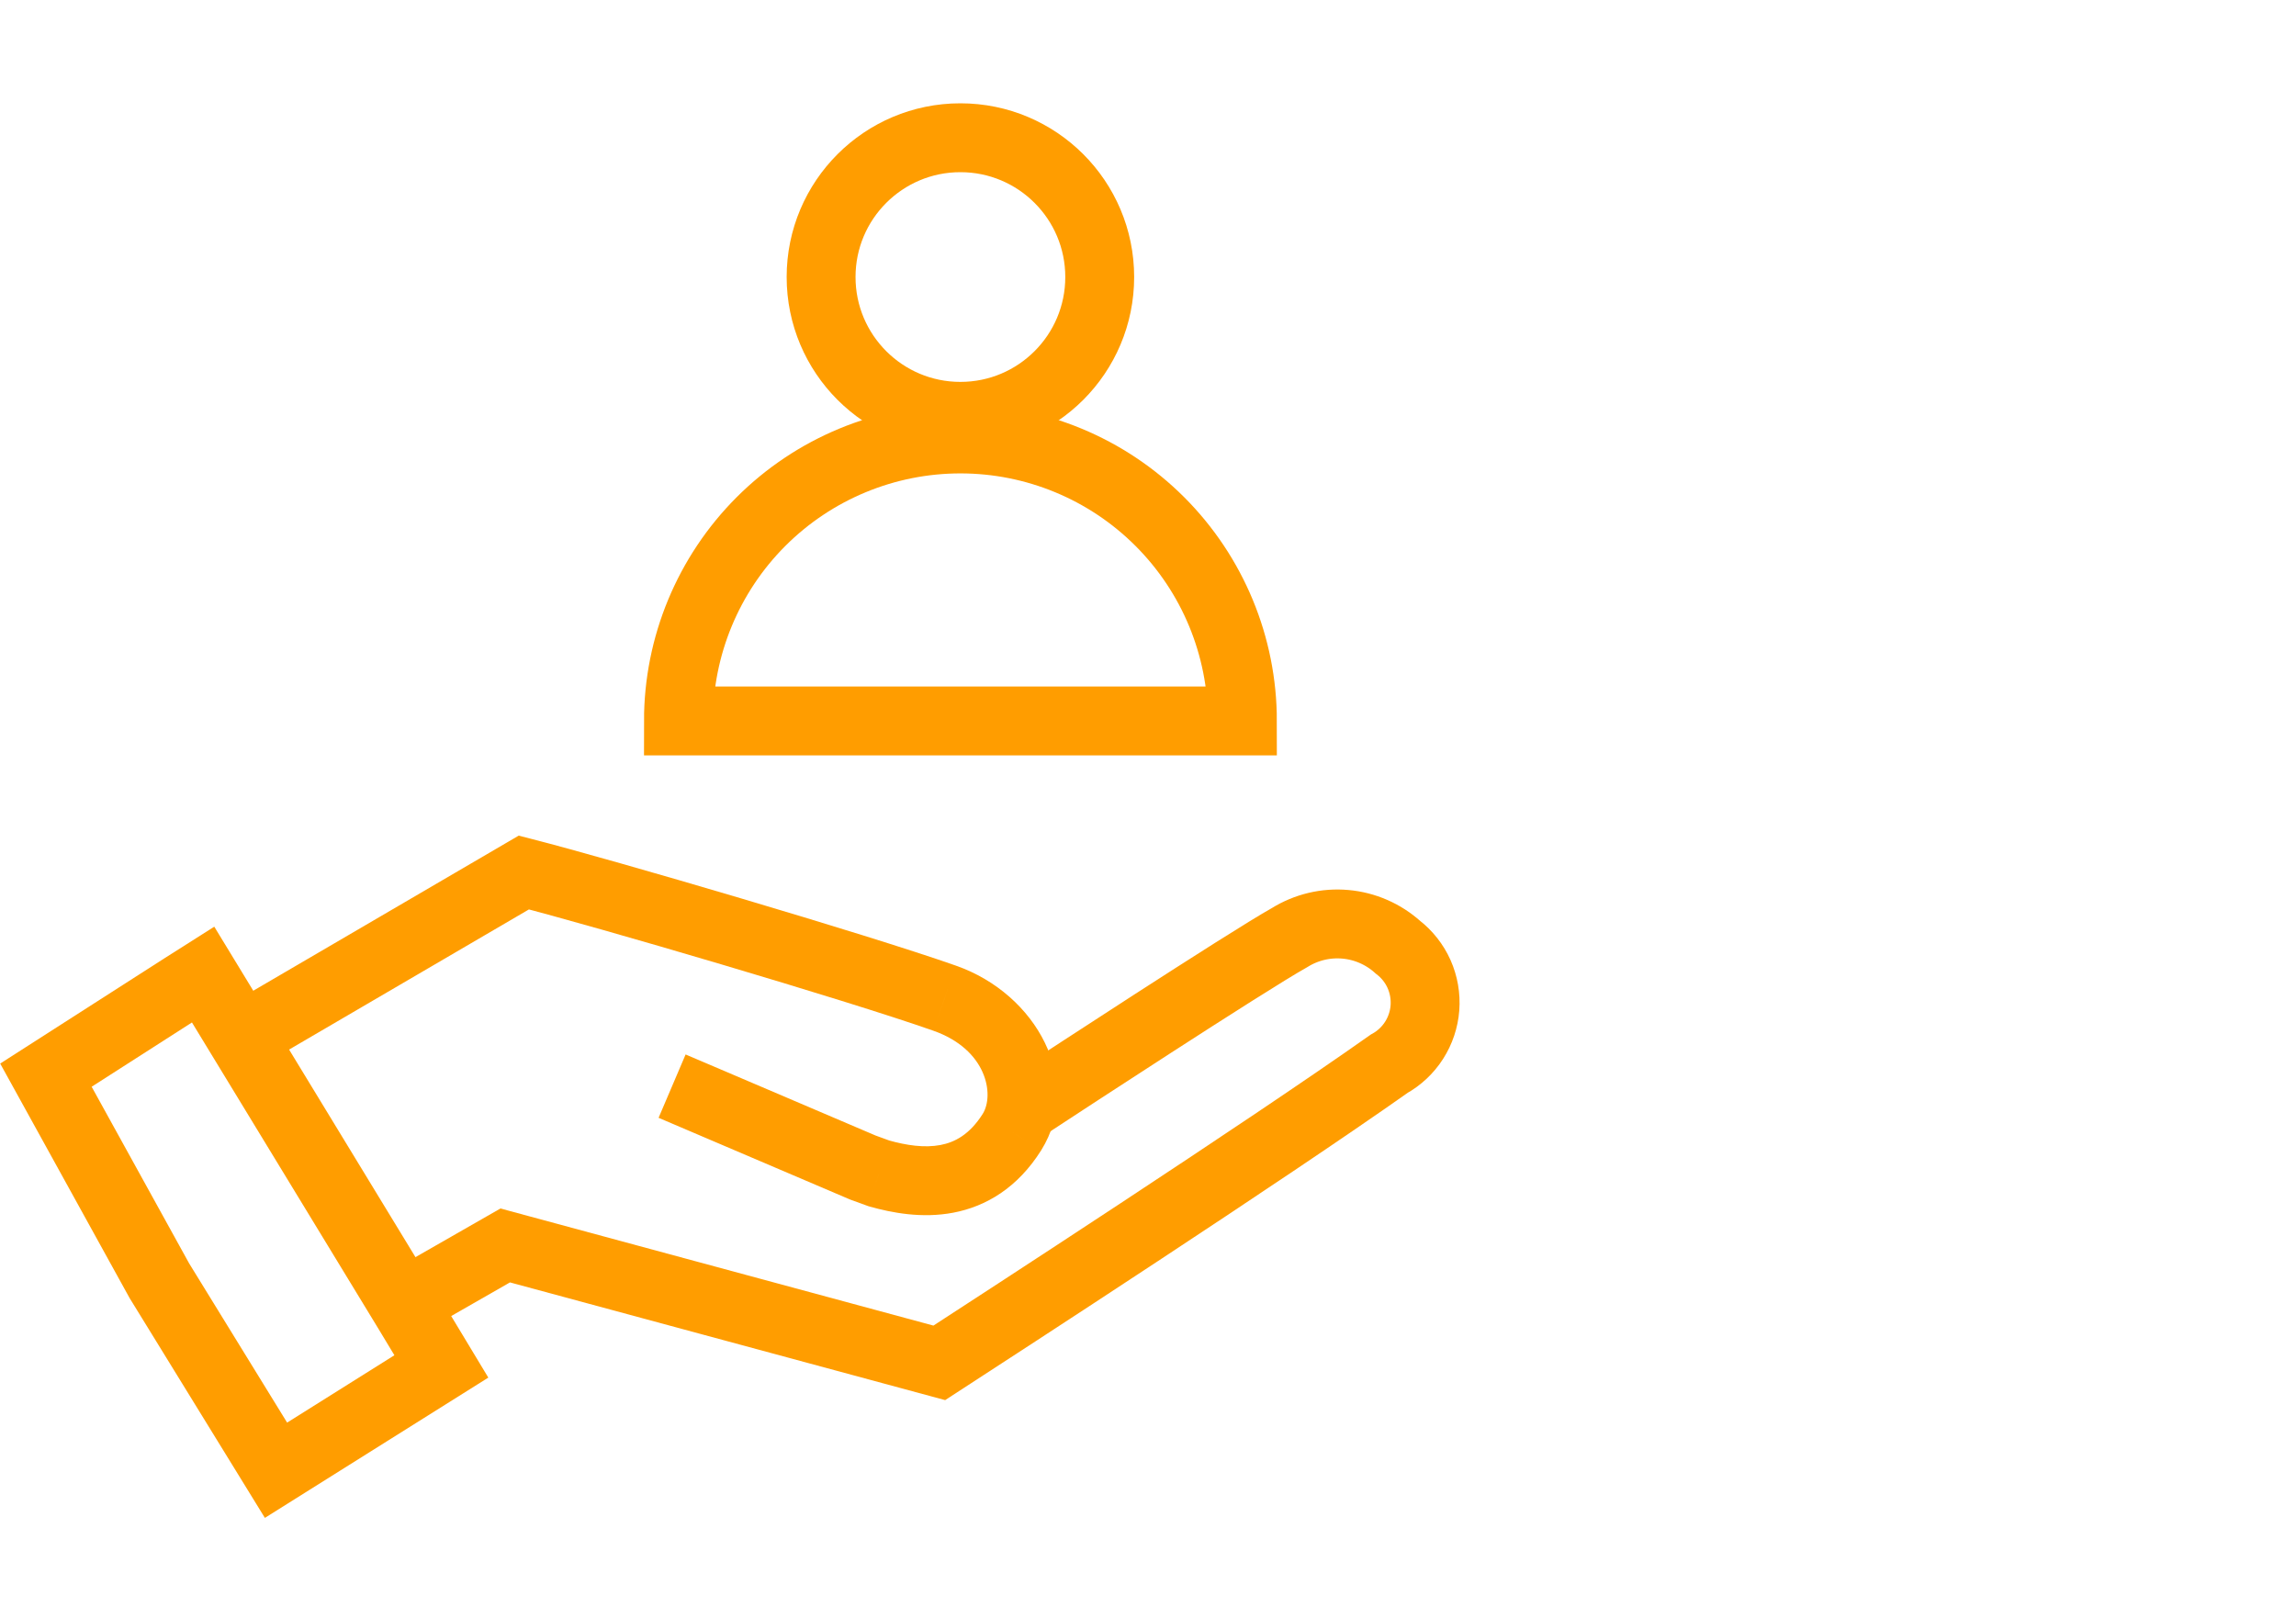
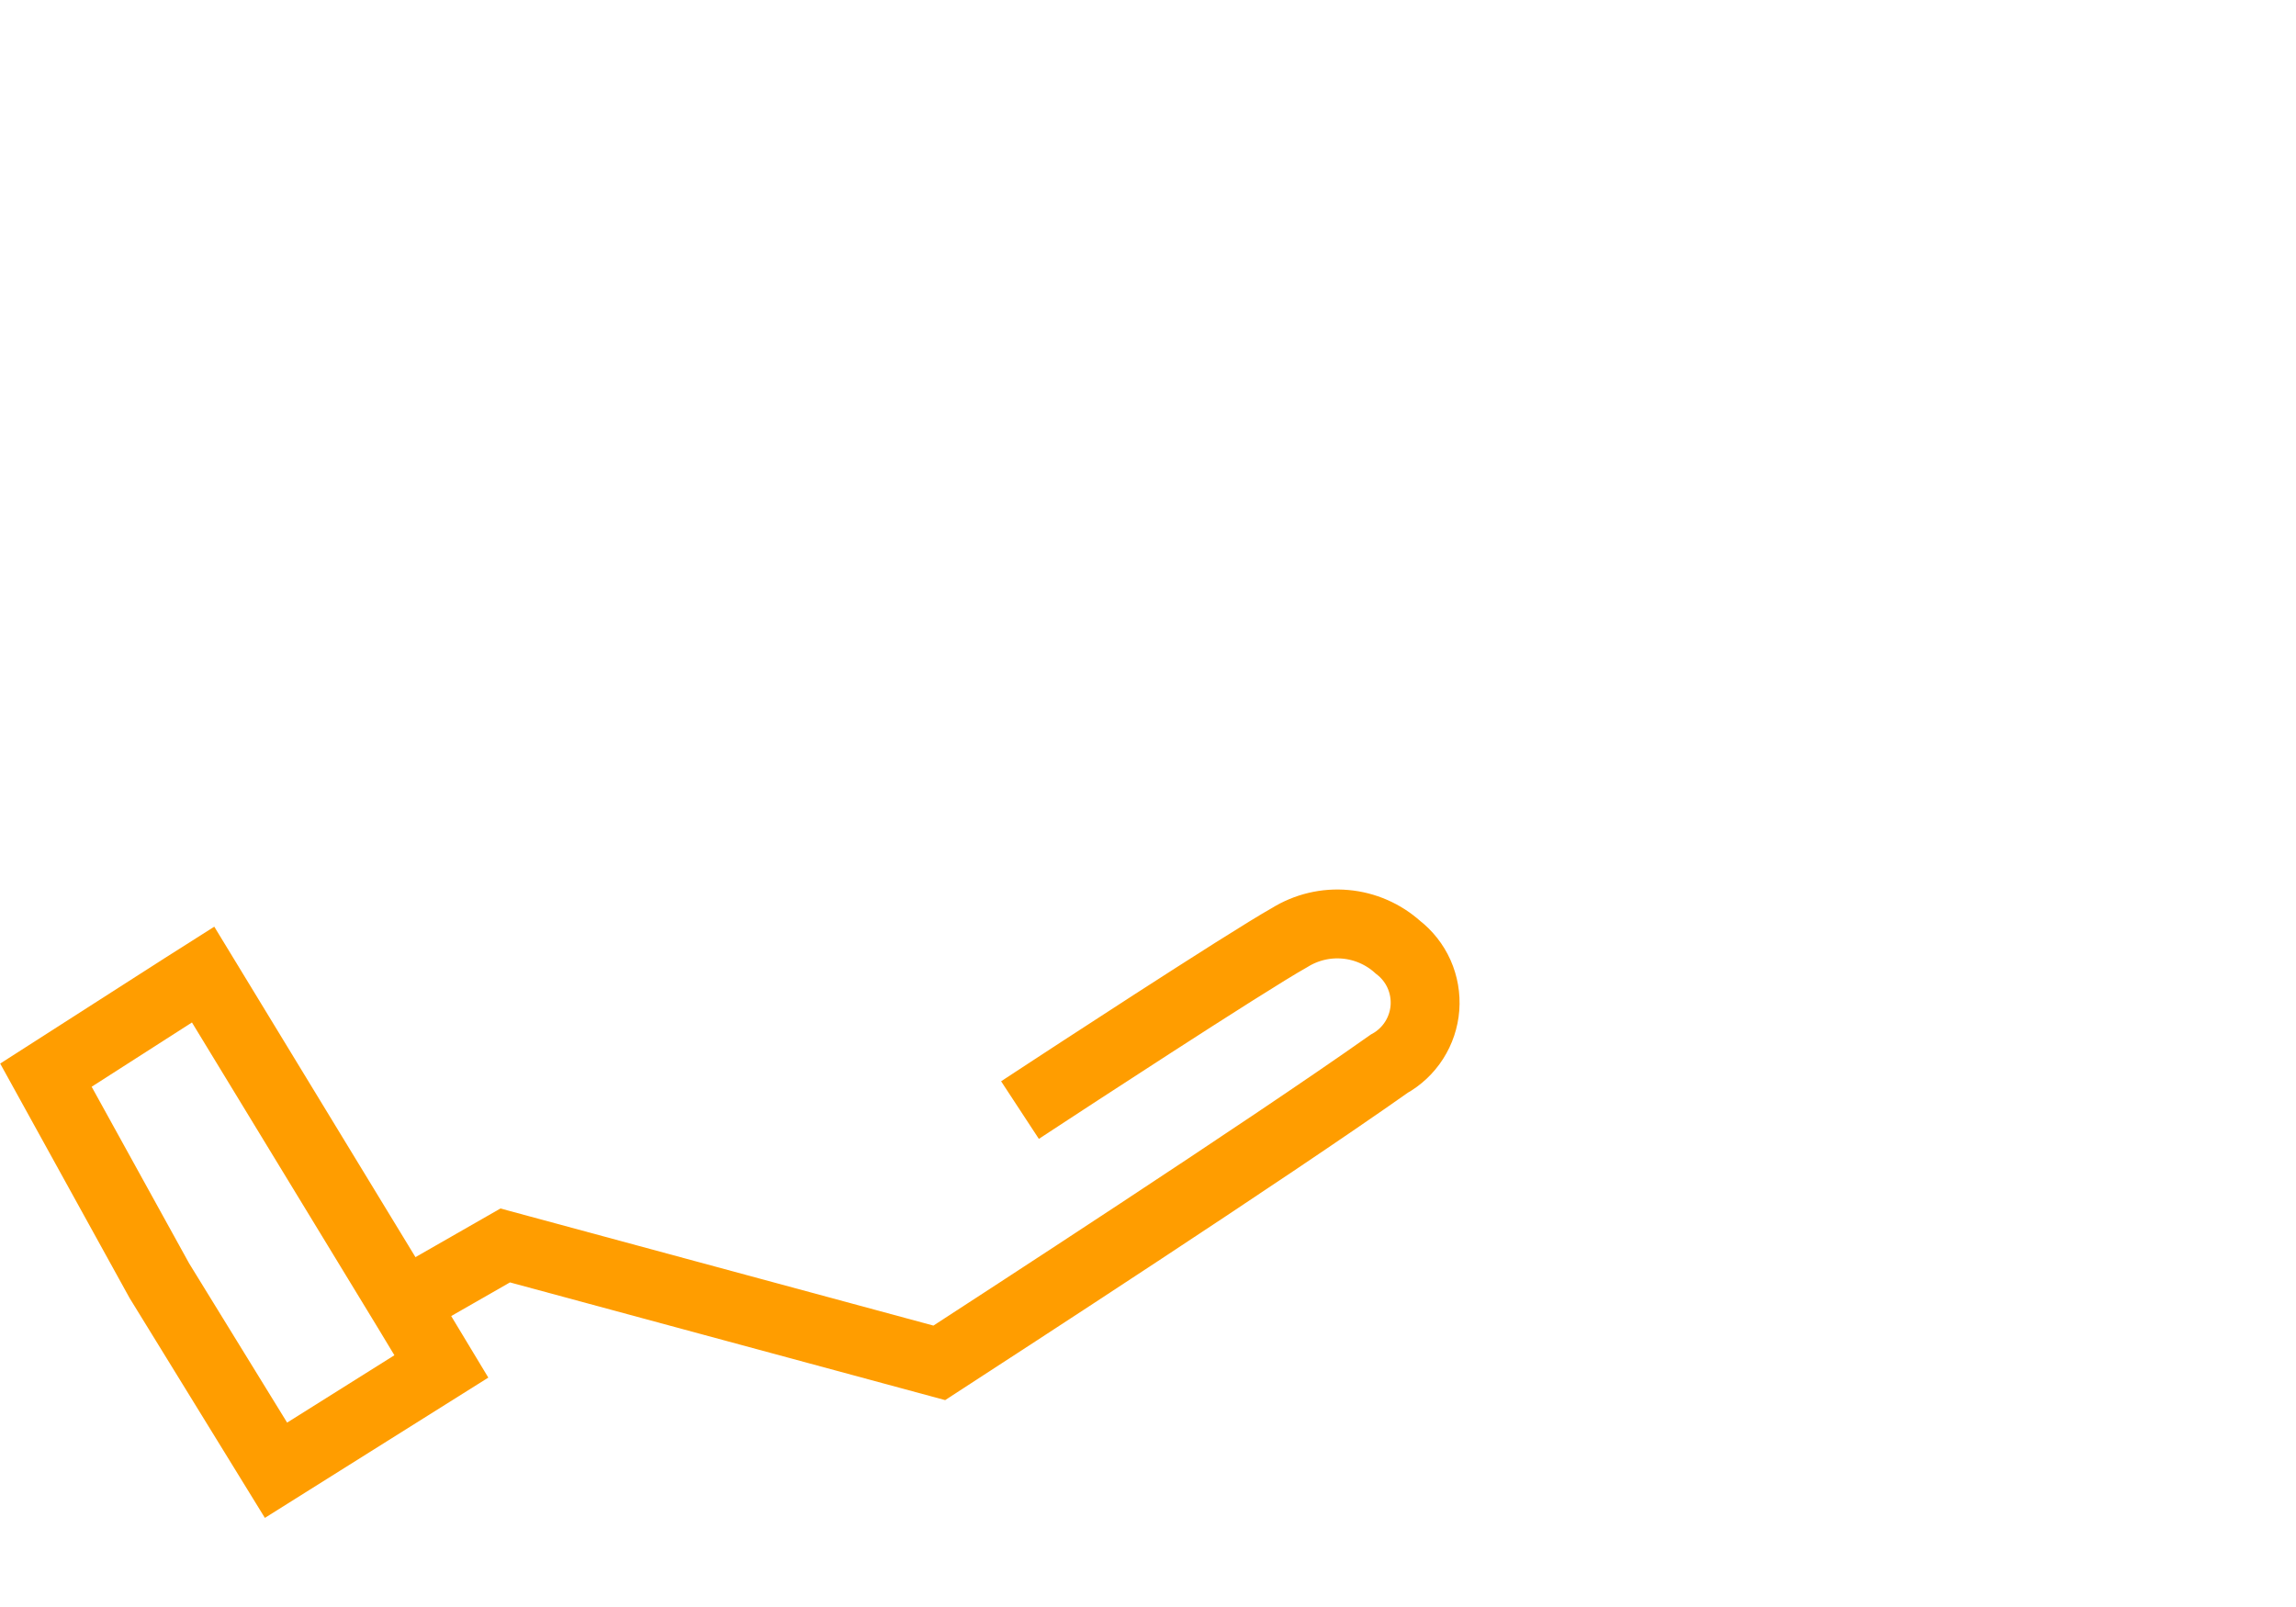
<svg xmlns="http://www.w3.org/2000/svg" width="100" height="70" viewBox="0 0 100 70" fill="none">
  <path d="M6.941 55.787L2 46.833L7.944 43.023L8.846 42.451L17.737 57.057L19.223 59.521L12.021 64.043L6.941 55.787Z" stroke="#FF9D00" stroke-width="3" stroke-linecap="round" />
-   <path d="M10.323 43.569C9.608 43.987 9.367 44.906 9.785 45.621C10.203 46.337 11.122 46.578 11.837 46.16L10.323 43.569ZM22.816 38.006L23.188 36.553L22.591 36.4L22.059 36.711L22.816 38.006ZM41.143 43.48L40.645 44.895L40.647 44.896L41.143 43.48ZM44.077 49.31L45.346 50.109L45.352 50.1L44.077 49.31ZM38.286 51.113L37.773 52.523L37.825 52.542L37.878 52.557L38.286 51.113ZM37.587 50.859L36.998 52.239L37.036 52.255L37.074 52.269L37.587 50.859ZM31.241 46.52L29.861 45.932L28.684 48.691L30.064 49.28L31.241 46.52ZM11.837 46.16L23.573 39.301L22.059 36.711L10.323 43.569L11.837 46.16ZM22.443 39.459C25.932 40.353 36.798 43.542 40.645 44.895L41.641 42.065C37.69 40.675 26.736 37.462 23.188 36.553L22.443 39.459ZM40.647 44.896C42.993 45.718 43.315 47.693 42.802 48.519L45.352 50.1C47.202 47.116 45.161 43.299 41.64 42.065L40.647 44.896ZM42.808 48.51C42.231 49.426 41.581 49.758 40.959 49.876C40.265 50.008 39.482 49.893 38.694 49.67L37.878 52.557C38.842 52.829 40.154 53.083 41.518 52.824C42.953 52.551 44.323 51.734 45.346 50.109L42.808 48.51ZM38.798 49.704L38.1 49.45L37.074 52.269L37.773 52.523L38.798 49.704ZM38.176 49.48L31.241 46.52L30.064 49.28L36.998 52.239L38.176 49.48Z" fill="#FF9D00" />
  <path d="M18.766 56.105L22.004 54.251L40.91 59.365C43.45 57.714 55.052 50.187 60.501 46.338C60.943 46.093 61.317 45.742 61.589 45.316C61.861 44.891 62.024 44.404 62.062 43.901C62.099 43.397 62.011 42.892 61.806 42.43C61.6 41.969 61.282 41.566 60.882 41.258C60.248 40.687 59.446 40.337 58.596 40.262C57.746 40.186 56.895 40.389 56.17 40.839C54.265 41.906 45.679 47.532 45.679 47.532" stroke="#FF9D00" stroke-width="3" stroke-linecap="square" />
-   <path d="M41.829 18.135C45.18 18.135 47.897 15.418 47.897 12.067C47.897 8.716 45.18 6 41.829 6C38.478 6 35.762 8.716 35.762 12.067C35.762 15.418 38.478 18.135 41.829 18.135Z" stroke="#FF9D00" stroke-width="3" />
-   <path d="M54.112 31.403C54.112 28.146 52.819 25.022 50.515 22.718C48.212 20.415 45.088 19.121 41.831 19.121C38.573 19.121 35.449 20.415 33.146 22.718C30.843 25.022 29.549 28.146 29.549 31.403H54.112Z" stroke="#FF9D00" stroke-width="3" />
</svg>